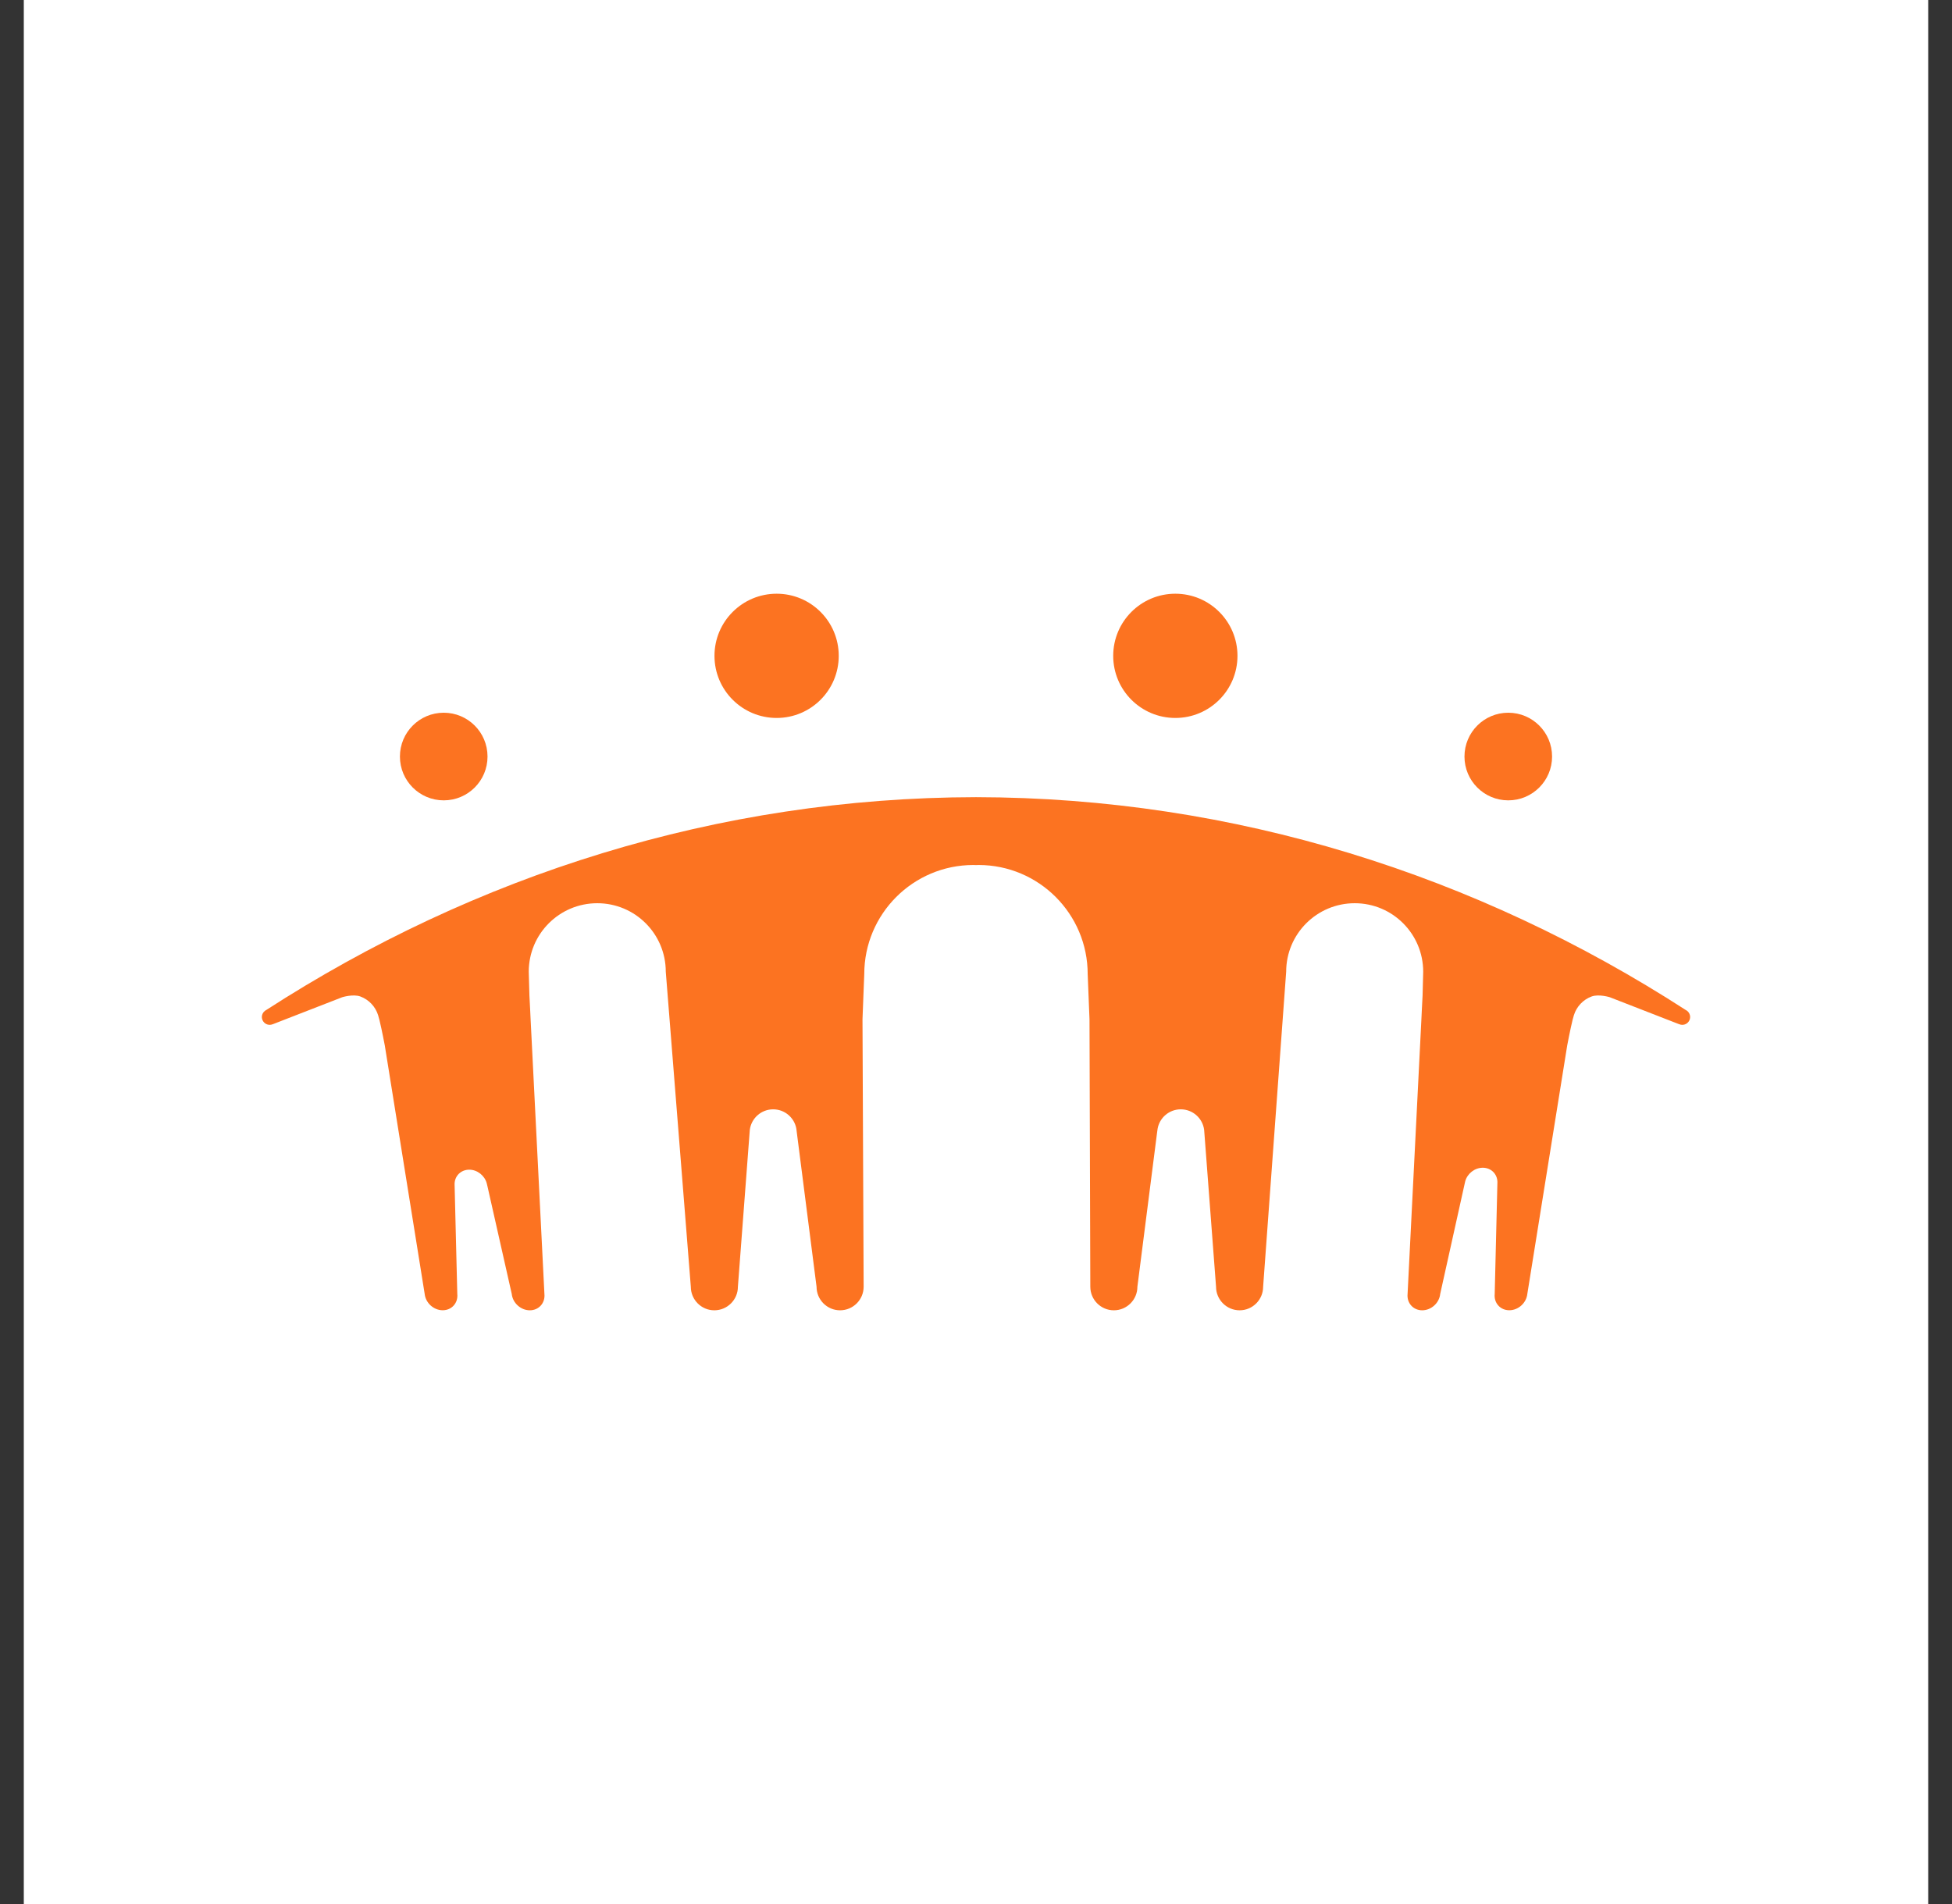
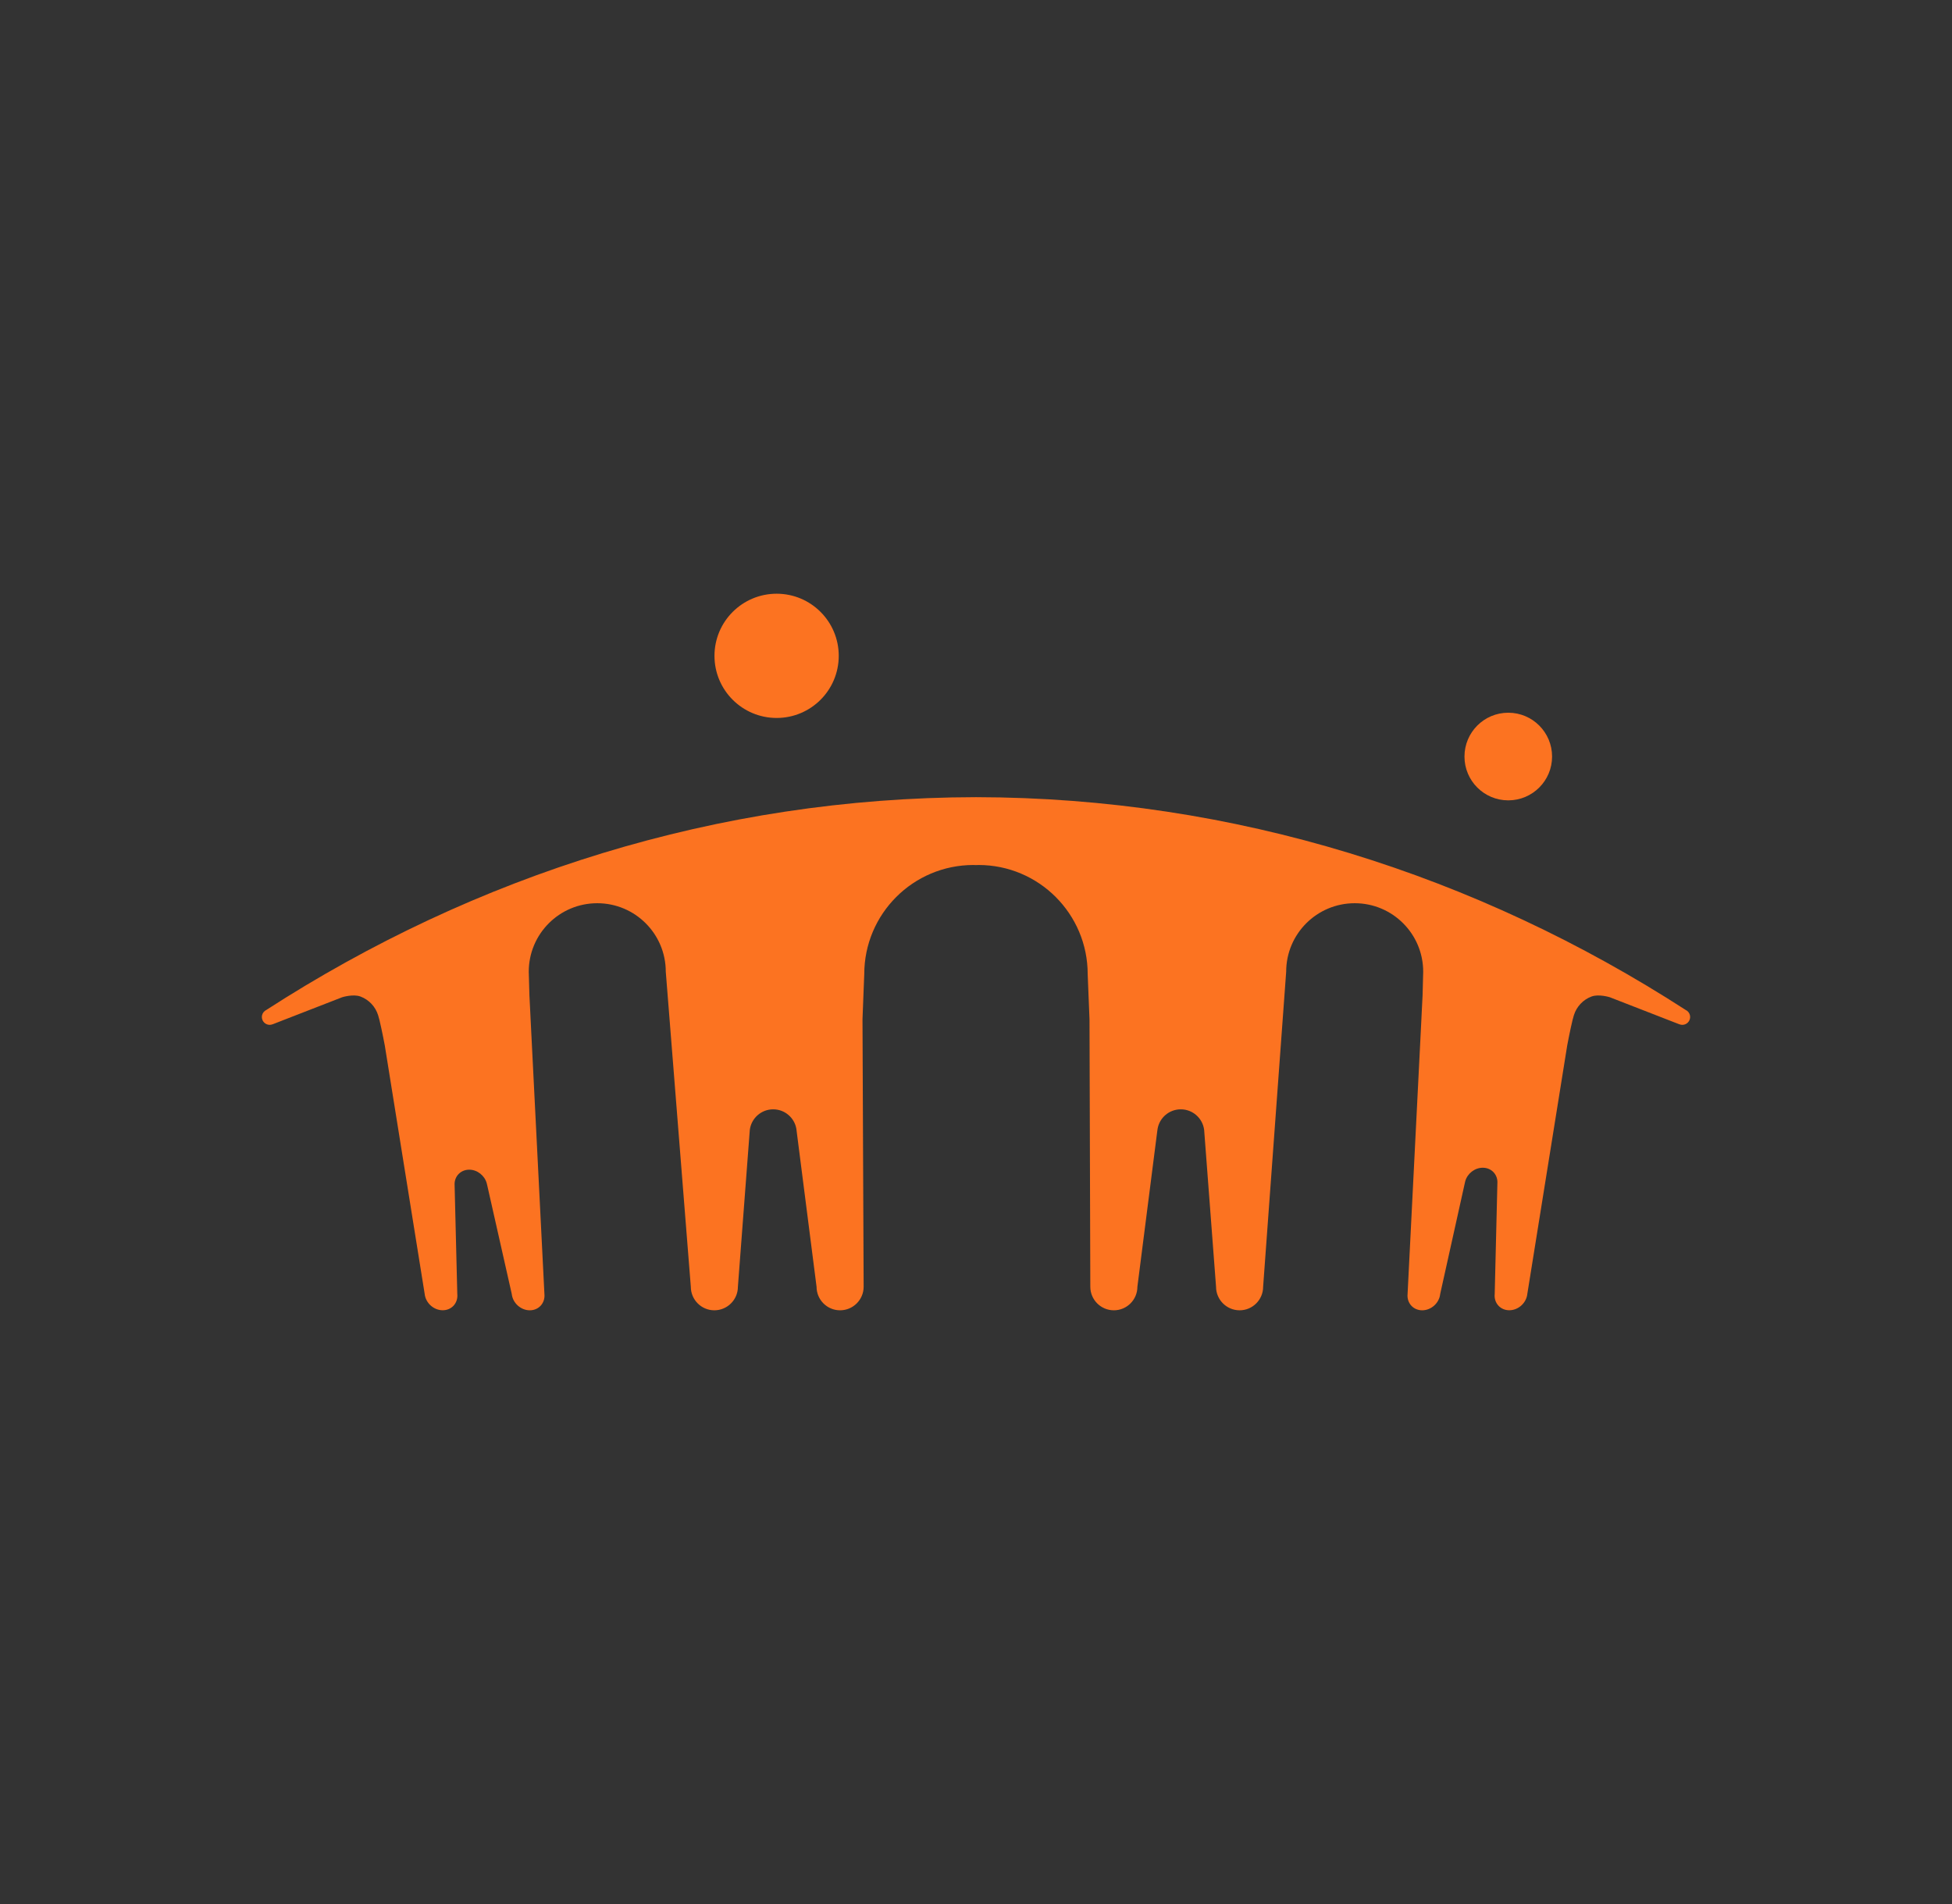
<svg xmlns="http://www.w3.org/2000/svg" width="41" height="40" viewBox="0 0 41 40" fill="none">
  <rect x="0" y="0" width="41" height="40" fill="#333333" stroke="none" />
-   <rect width="40" height="40" transform="translate(0.5)" fill="white" />
-   <path d="M24.687 15.083C25.408 15.083 25.992 14.499 25.992 13.778C25.992 13.057 25.408 12.473 24.687 12.473C23.966 12.473 23.382 13.057 23.382 13.778C23.382 14.499 23.966 15.083 24.687 15.083Z" fill="#FC7321" />
  <path d="M31.68 16.814C32.188 16.814 32.6 16.402 32.6 15.894C32.6 15.385 32.188 14.973 31.68 14.973C31.171 14.973 30.76 15.385 30.76 15.894C30.76 16.402 31.171 16.814 31.68 16.814Z" fill="#FC7321" />
  <path d="M35.437 21.236C35.428 21.231 35.42 21.226 35.412 21.221C31.021 18.383 25.93 16.756 20.503 16.747H20.5H20.498C15.07 16.756 9.98 18.383 5.588 21.221C5.58 21.226 5.572 21.231 5.564 21.236C5.525 21.266 5.5 21.313 5.5 21.365C5.5 21.383 5.504 21.399 5.508 21.415C5.529 21.481 5.591 21.53 5.665 21.53C5.685 21.53 5.705 21.526 5.723 21.519C5.726 21.518 5.73 21.517 5.733 21.516L5.992 21.415L7.188 20.95C7.188 20.95 7.418 20.878 7.571 20.935C7.748 21.001 7.886 21.147 7.942 21.328C7.95 21.352 7.958 21.381 7.966 21.414C7.968 21.42 7.969 21.426 7.971 21.433C8.021 21.638 8.082 21.962 8.082 21.962L8.92 27.183C8.94 27.373 9.109 27.526 9.299 27.526C9.488 27.526 9.625 27.373 9.605 27.183C9.605 27.183 9.548 24.886 9.548 24.872C9.551 24.703 9.682 24.573 9.856 24.573C10.025 24.573 10.179 24.696 10.223 24.857C10.229 24.875 10.238 24.919 10.238 24.919L10.749 27.184C10.769 27.374 10.939 27.527 11.128 27.527C11.317 27.527 11.454 27.374 11.435 27.184L11.145 21.415L11.136 21.225L11.12 20.913L11.106 20.414C11.106 19.619 11.75 18.975 12.545 18.975C13.34 18.975 13.984 19.619 13.984 20.414L14.51 27.032C14.51 27.305 14.731 27.527 15.004 27.527C15.277 27.527 15.499 27.305 15.499 27.032C15.499 27.032 15.746 23.757 15.749 23.737C15.78 23.493 15.988 23.305 16.24 23.305C16.484 23.305 16.687 23.482 16.727 23.715C16.731 23.742 16.738 23.804 16.738 23.804L17.151 27.032C17.151 27.305 17.372 27.527 17.645 27.527C17.918 27.527 18.14 27.305 18.14 27.032L18.116 21.415L18.141 20.767L18.153 20.466C18.153 19.199 19.18 18.172 20.447 18.172C20.464 18.172 20.481 18.173 20.497 18.174H20.5H20.502C20.519 18.173 20.536 18.172 20.553 18.172C21.819 18.172 22.846 19.199 22.846 20.466L22.858 20.767L22.884 21.415L22.901 27.032C22.901 27.305 23.122 27.527 23.396 27.527C23.669 27.527 23.89 27.305 23.89 27.032L24.302 23.804C24.302 23.804 24.309 23.742 24.314 23.715C24.354 23.482 24.557 23.305 24.801 23.305C25.053 23.305 25.261 23.493 25.292 23.737C25.294 23.757 25.542 27.032 25.542 27.032C25.542 27.305 25.764 27.527 26.037 27.527C26.31 27.527 26.531 27.305 26.531 27.032L27.015 20.414C27.015 19.619 27.66 18.975 28.455 18.975C29.249 18.975 29.893 19.619 29.893 20.414L29.88 20.913L29.864 21.225L29.855 21.415L29.565 27.184C29.546 27.374 29.683 27.527 29.872 27.527C30.061 27.527 30.231 27.374 30.25 27.184L30.762 24.877C30.762 24.877 30.771 24.835 30.776 24.815C30.821 24.654 30.975 24.532 31.144 24.532C31.318 24.532 31.449 24.662 31.452 24.831C31.452 24.845 31.395 27.183 31.395 27.183C31.375 27.373 31.512 27.526 31.701 27.526C31.891 27.526 32.06 27.373 32.08 27.183L32.918 21.962C32.918 21.962 32.979 21.638 33.029 21.433C33.031 21.426 33.032 21.42 33.034 21.414C33.042 21.381 33.05 21.351 33.058 21.328C33.114 21.147 33.252 21 33.429 20.935C33.582 20.878 33.812 20.95 33.812 20.95L35.007 21.415L35.267 21.516C35.271 21.517 35.274 21.518 35.277 21.519C35.295 21.526 35.314 21.53 35.335 21.53C35.409 21.53 35.471 21.481 35.492 21.415C35.496 21.399 35.5 21.383 35.5 21.365C35.5 21.313 35.475 21.266 35.437 21.236Z" fill="#FC7321" />
  <path d="M16.313 15.083C17.033 15.083 17.617 14.499 17.617 13.778C17.617 13.057 17.033 12.473 16.313 12.473C15.592 12.473 15.007 13.057 15.007 13.778C15.007 14.499 15.592 15.083 16.313 15.083Z" fill="#FC7321" />
-   <path d="M9.32 16.814C9.829 16.814 10.24 16.402 10.24 15.894C10.24 15.385 9.829 14.973 9.32 14.973C8.812 14.973 8.4 15.385 8.4 15.894C8.4 16.402 8.812 16.814 9.32 16.814Z" fill="#FC7321" />
</svg>